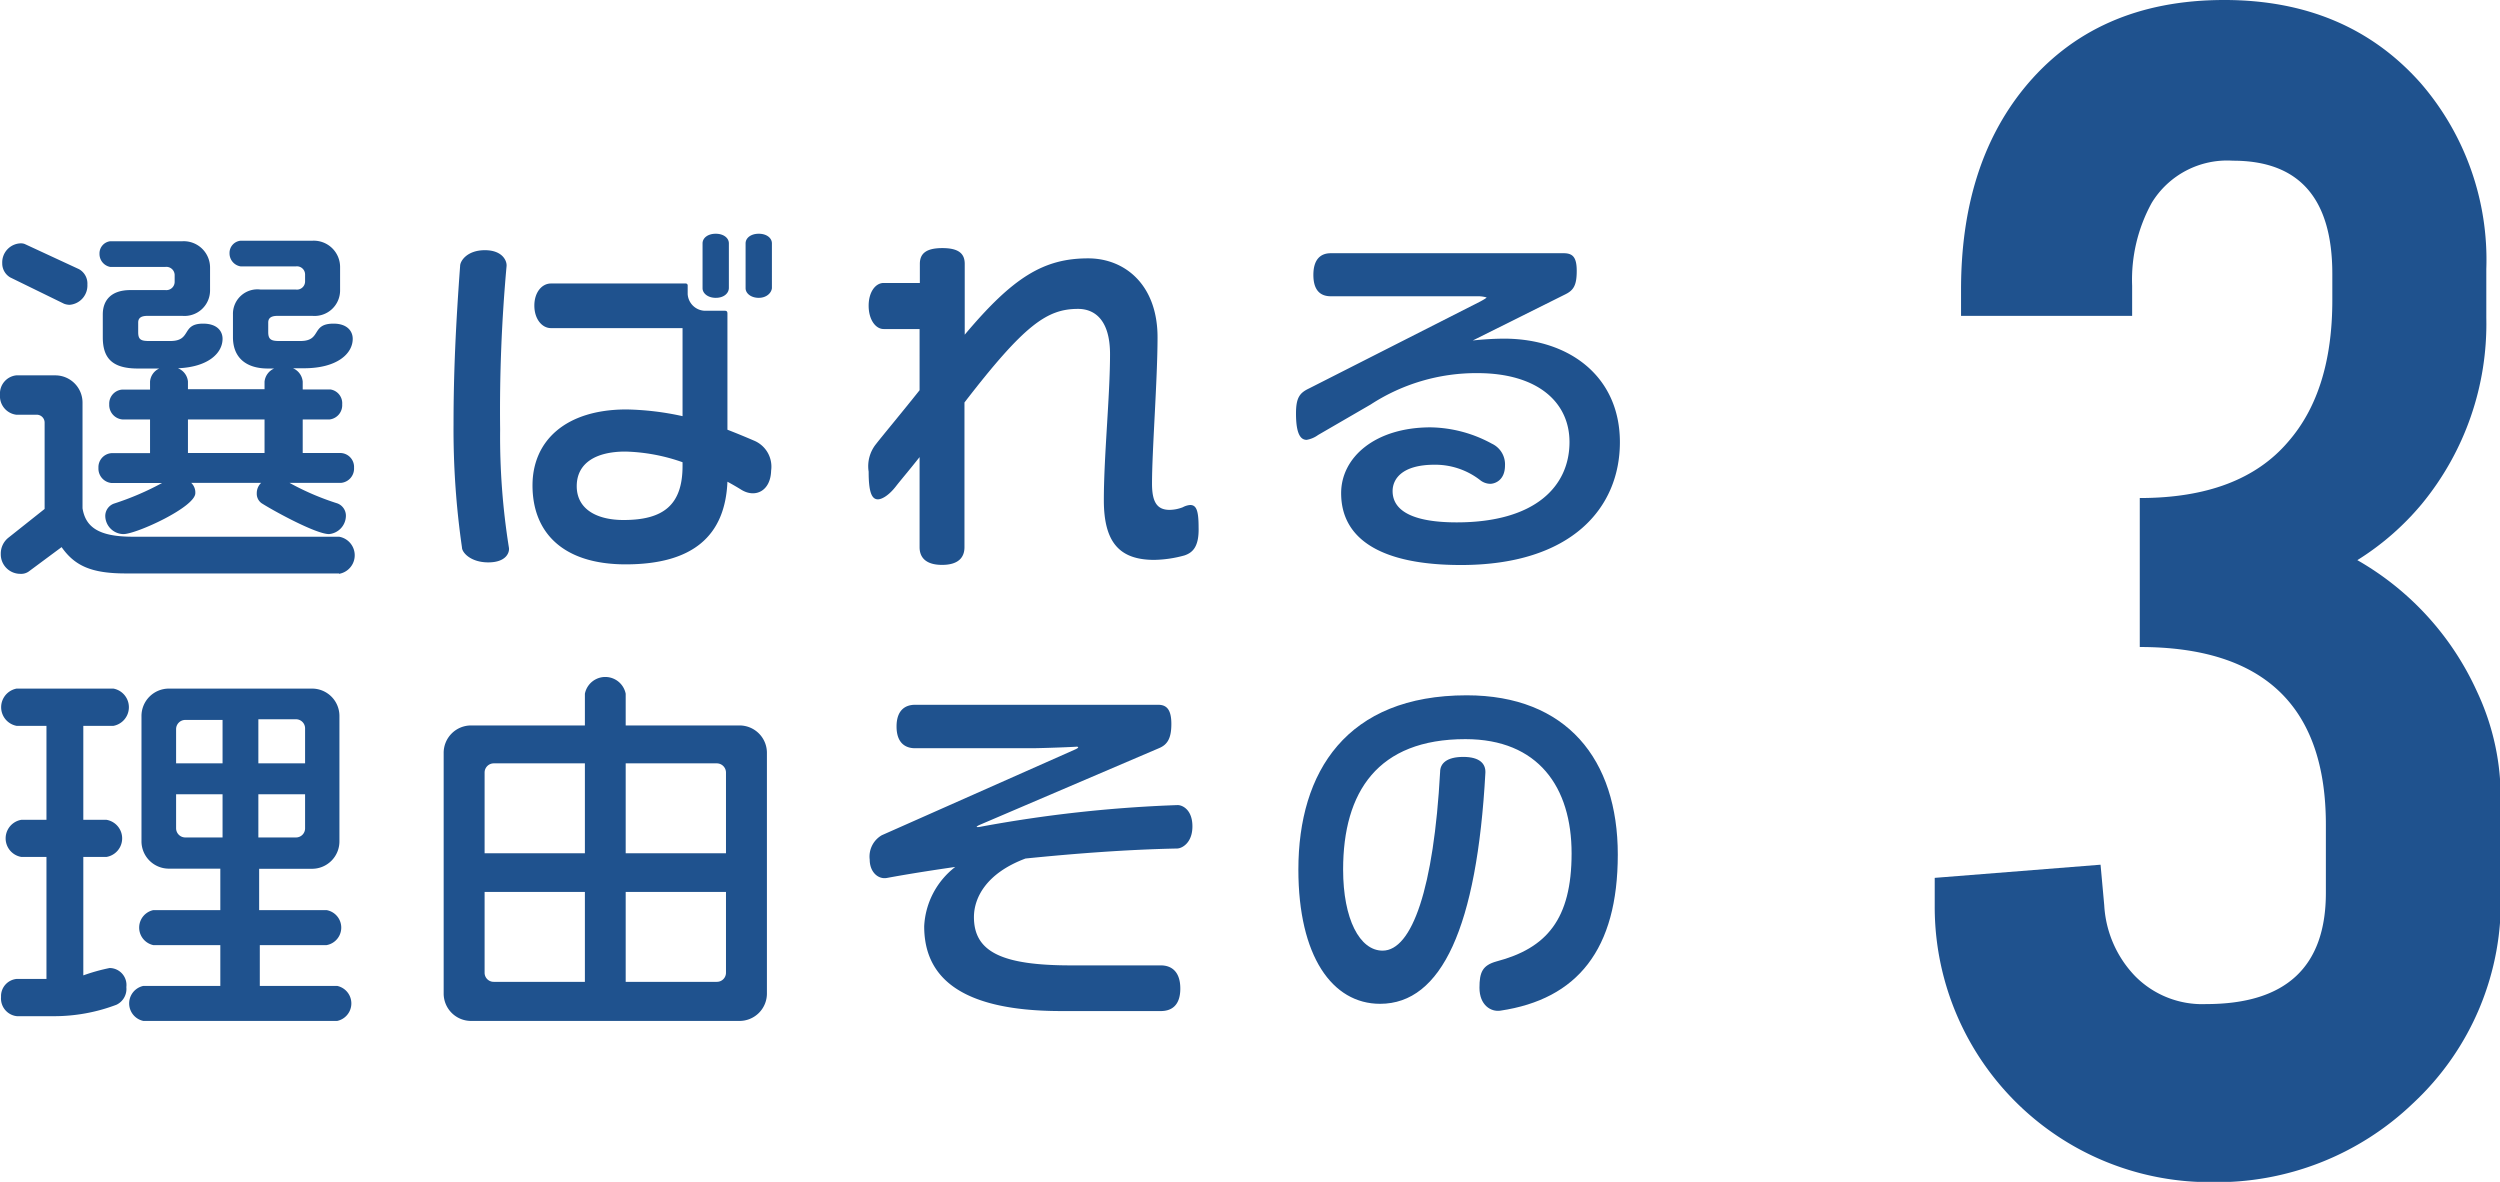
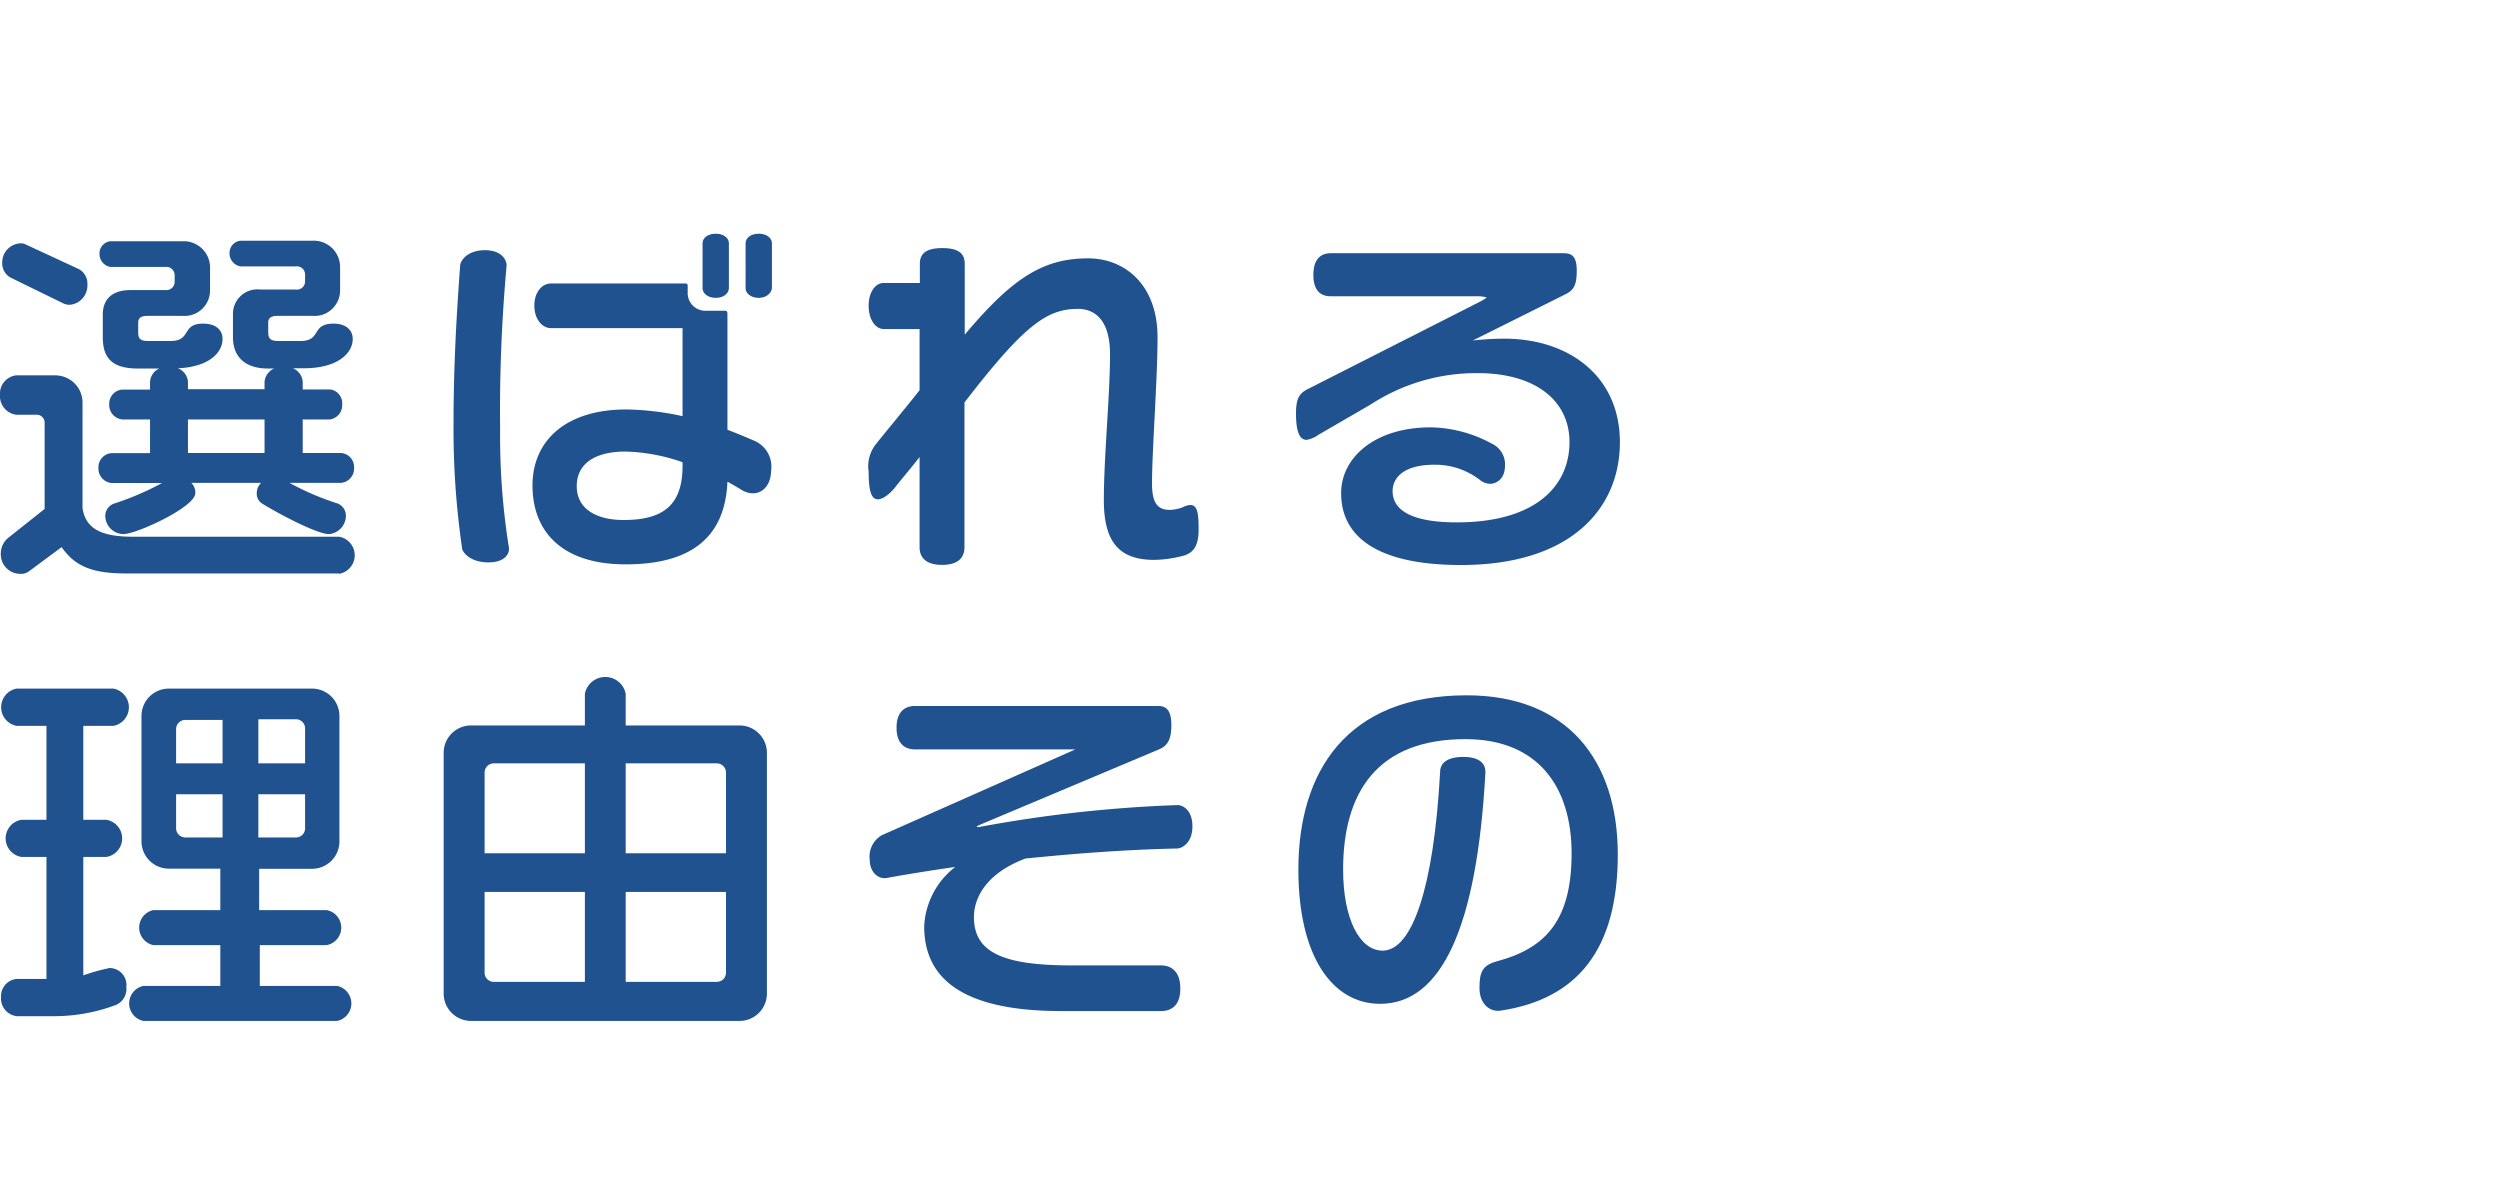
<svg xmlns="http://www.w3.org/2000/svg" viewBox="0 0 189.95 89.8">
  <defs>
    <style>.cls-1{fill:#1f528e;}</style>
  </defs>
  <title>reason03</title>
  <g id="レイヤー_2" data-name="レイヤー 2">
    <g id="オブジェクト2">
      <path class="cls-1" d="M25.76,43.57H9.55c-2.61,0-3.87-.58-4.87-2L2.24,43.38a1,1,0,0,1-.7.22A1.48,1.48,0,0,1,.06,42.09a1.54,1.54,0,0,1,.61-1.26l2.72-2.16V32.09a.6.6,0,0,0-.62-.58H1.23A1.42,1.42,0,0,1,0,30a1.39,1.39,0,0,1,1.23-1.48H4.17a2.07,2.07,0,0,1,2.1,2.1v8c.23,1.4,1.18,2.16,3.81,2.16H25.76a1.43,1.43,0,0,1,0,2.82ZM5.29,23.16a1.25,1.25,0,0,1-.42-.08l-4.09-2A1.23,1.23,0,0,1,.17,20a1.45,1.45,0,0,1,1.37-1.51.83.83,0,0,1,.34.05L6,20.45a1.25,1.25,0,0,1,.64,1.17A1.47,1.47,0,0,1,5.29,23.16ZM25.9,36.69H22a20.05,20.05,0,0,0,3.64,1.56,1,1,0,0,1,.64,1A1.41,1.41,0,0,1,25,40.58c-1,0-4.26-1.79-5.13-2.35a.88.88,0,0,1-.36-.76,1.07,1.07,0,0,1,.33-.78H14.53a1,1,0,0,1,.31.78c0,1.06-4.48,3.11-5.46,3.11A1.4,1.4,0,0,1,8,39.26a1,1,0,0,1,.67-1,21.34,21.34,0,0,0,3.64-1.56H8.48a1.1,1.1,0,0,1-1-1.15,1.07,1.07,0,0,1,1-1.12H11.4V31.87H9.3a1.1,1.1,0,0,1-1-1.15,1.07,1.07,0,0,1,1-1.12h2.1V29a1.19,1.19,0,0,1,.7-1H10.47c-2,0-2.66-.84-2.66-2.38V23.89c0-1.06.62-1.85,2.1-1.85h2.66a.63.63,0,0,0,.7-.61v-.54a.63.63,0,0,0-.7-.61H8.37a1,1,0,0,1-.81-1,.93.93,0,0,1,.81-.95h5.49a2,2,0,0,1,2.1,2v1.74A1.94,1.94,0,0,1,13.86,24H11.2c-.53,0-.7.2-.7.51v.72c0,.54.17.68.81.68h1.63c1.65,0,.81-1.32,2.49-1.32,1.09,0,1.48.59,1.48,1.15,0,1.09-1.09,2.15-3.39,2.24a1.21,1.21,0,0,1,.76,1v.59H20.1V29a1.22,1.22,0,0,1,.73-1h-.47c-1.68,0-2.66-.84-2.66-2.38V23.89A1.86,1.86,0,0,1,19.8,22h2.68a.62.62,0,0,0,.7-.61v-.54a.62.62,0,0,0-.7-.61h-4.2a1,1,0,0,1-.84-1,.93.93,0,0,1,.84-.95h5.46a2,2,0,0,1,2.1,2v1.74A1.94,1.94,0,0,1,23.74,24H21.08c-.56,0-.7.23-.7.51v.72c0,.54.2.68.82.68h1.62c1.65,0,.78-1.32,2.52-1.32,1.06,0,1.46.59,1.46,1.15,0,1.15-1.21,2.24-3.7,2.24h-.84A1.22,1.22,0,0,1,23,29v.59h2.1A1.06,1.06,0,0,1,26,30.72a1.09,1.09,0,0,1-.95,1.15H23v2.55H25.9a1.06,1.06,0,0,1,1,1.12A1.09,1.09,0,0,1,25.9,36.69Zm-5.8-4.82H14.28v2.55H20.1Z" />
      <path class="cls-1" d="M37.1,42.73c-1.34,0-2-.75-2-1.14a62.57,62.57,0,0,1-.64-9.38c0-3.84.17-7.54.5-12,0-.39.54-1.2,1.88-1.2s1.68.81,1.65,1.2A121.69,121.69,0,0,0,38,32.63a53.48,53.48,0,0,0,.67,9C38.72,42,38.44,42.73,37.1,42.73Zm19.24-5.51c-.37-.23-.7-.42-1.07-.62-.17,4.09-2.6,6.28-7.73,6.28-4.76,0-7.08-2.41-7.08-6,0-3.39,2.52-5.77,7.14-5.77a21.36,21.36,0,0,1,4.26.51V24.93h-10c-.67,0-1.26-.68-1.26-1.71s.59-1.68,1.26-1.68H52.08a.15.15,0,0,1,.17.17v.64a1.35,1.35,0,0,0,1.26,1.26h1.54c.17,0,.22.06.22.22v8.82c.67.26,1.35.54,2,.82a2.14,2.14,0,0,1,1.32,2.29C58.55,37.3,57.4,37.86,56.34,37.22Zm-4.48-2.1a14,14,0,0,0-4.34-.81c-2.27,0-3.7.89-3.7,2.63s1.51,2.57,3.56,2.57c3,0,4.48-1.12,4.48-4.11Zm2.52-12.49c-.59,0-1-.34-1-.73V18.49c0-.4.39-.73,1-.73s1,.33,1,.73V21.9C55.36,22.29,55,22.63,54.38,22.63Zm3.27,0c-.59,0-1-.34-1-.73V18.49c0-.4.39-.73,1-.73s1,.33,1,.73V21.9C58.6,22.29,58.21,22.63,57.65,22.63Z" />
      <path class="cls-1" d="M90,42.2a9.14,9.14,0,0,1-2.3.34c-2.66,0-3.83-1.35-3.83-4.54,0-3.36.47-7.92.47-11.09,0-2.57-1.14-3.44-2.43-3.44-2.35,0-4.06,1.18-8.63,7.11v11c0,.78-.47,1.34-1.7,1.34s-1.71-.56-1.71-1.34V34.73c-.79,1-1.49,1.82-1.79,2.21-.54.7-1.07,1-1.38,1-.5,0-.7-.65-.7-2.1a2.69,2.69,0,0,1,.56-2.1c.48-.62,2-2.44,3.31-4.09V25H67.14c-.61,0-1.14-.71-1.14-1.77s.53-1.73,1.14-1.73h2.75V20.05c0-.78.47-1.2,1.71-1.2s1.7.42,1.7,1.2v5.38c3.67-4.37,6-5.8,9.38-5.8,2.78,0,5.27,2,5.27,6,0,3.16-.42,8.62-.42,11.11,0,1.38.36,2,1.34,2a2.86,2.86,0,0,0,1-.2,1.38,1.38,0,0,1,.56-.17c.47,0,.64.42.64,1.71C91.11,41.59,90.58,42,90,42.2Z" />
      <path class="cls-1" d="M111,42.93c-6,0-9.1-1.93-9.1-5.46,0-2.72,2.58-5,6.8-5a10,10,0,0,1,4.65,1.24,1.73,1.73,0,0,1,1,1.65c0,1.17-.81,1.4-1.12,1.4a1.26,1.26,0,0,1-.73-.25A5.56,5.56,0,0,0,109,35.31c-2.52,0-3.19,1.12-3.19,2,0,1.6,1.74,2.38,4.87,2.38,6,0,8.57-2.77,8.57-6.1,0-3.06-2.46-5.24-7-5.24a14.69,14.69,0,0,0-8.1,2.38l-4,2.32a2.07,2.07,0,0,1-.87.37c-.45,0-.81-.42-.81-2,0-1.21.28-1.57,1-1.91l13-6.6c.11-.06.48-.26.48-.31a2.28,2.28,0,0,0-.59-.09H101.11c-.76,0-1.32-.42-1.32-1.62s.56-1.65,1.32-1.65H118.8c.68,0,1,.28,1,1.34s-.22,1.46-.84,1.77l-7.06,3.52a23.34,23.34,0,0,1,2.36-.14c5,0,8.82,2.89,8.82,7.87S119.42,42.93,111,42.93Z" />
      <path class="cls-1" d="M8.62,55.15H6.33v7.14H8.09a1.43,1.43,0,0,1,0,2.82H6.33v9a14.19,14.19,0,0,1,2-.56A1.29,1.29,0,0,1,9.6,75a1.33,1.33,0,0,1-.75,1.34,13.35,13.35,0,0,1-4.79.87H1.29A1.35,1.35,0,0,1,.08,75.75v0a1.31,1.31,0,0,1,1.18-1.37H3.53V65.11H1.62a1.43,1.43,0,0,1,0-2.82H3.53V55.15H1.26a1.44,1.44,0,0,1,0-2.83H8.62a1.44,1.44,0,0,1,0,2.83Zm17,22.42H10.89a1.36,1.36,0,0,1,0-2.66h5.85v-3.1H11.65a1.36,1.36,0,0,1,0-2.66h5.09V66H12.85a2.08,2.08,0,0,1-2.1-2.1V54.42a2.08,2.08,0,0,1,2.1-2.1H23.69a2.08,2.08,0,0,1,2.1,2.1v9.49a2.08,2.08,0,0,1-2.1,2.1h-4v3.14h5.12a1.35,1.35,0,0,1,0,2.66H19.74v3.1h5.88a1.36,1.36,0,0,1,0,2.66ZM16.91,54.7H14.08a.7.7,0,0,0-.7.7V58h3.53Zm0,5.65H13.38v2.58a.7.7,0,0,0,.7.7h2.83Zm6.27-5a.69.69,0,0,0-.7-.7H19.63V58h3.55Zm0,5H19.63v3.28h2.85a.69.69,0,0,0,.7-.7Z" />
      <path class="cls-1" d="M56.17,77.57H35.81a2.08,2.08,0,0,1-2.1-2.1V57.22a2.08,2.08,0,0,1,2.1-2.1h8.63V52.71a1.58,1.58,0,0,1,3.1,0v2.41h8.63a2.08,2.08,0,0,1,2.1,2.1V75.47A2.08,2.08,0,0,1,56.17,77.57ZM44.44,58H37.52a.7.7,0,0,0-.7.7v6.13h7.62Zm0,9.77H36.82v6.13a.69.69,0,0,0,.7.7h6.92Zm10.72-9.07a.7.7,0,0,0-.7-.7H47.54v6.83h7.62Zm0,9.07H47.54v6.83h6.92a.69.69,0,0,0,.7-.7Z" />
-       <path class="cls-1" d="M89.43,64.47c-3.89.08-7.84.39-11.51.76-3,1.12-3.92,3-3.92,4.45,0,2.63,2.1,3.67,7.37,3.67H88.2c.78,0,1.48.44,1.48,1.76s-.7,1.71-1.48,1.71H80.64c-7.92,0-10.42-2.75-10.42-6.44a6.06,6.06,0,0,1,2.36-4.51c-1.94.28-3.7.56-5.21.84-.65.11-1.29-.45-1.29-1.4A1.87,1.87,0,0,1,67,63.46l14.7-6.52c.31-.14.28-.23,0-.2-1.07.06-2.91.11-3.22.11H69.52c-.72,0-1.4-.39-1.4-1.65s.68-1.65,1.4-1.65H88c.64,0,1,.36,1,1.46s-.31,1.56-.9,1.82L74.42,62.68c-.3.14-.28.2.06.14a101.28,101.28,0,0,1,15-1.65c.37,0,1.12.36,1.12,1.62S89.8,64.47,89.43,64.47Z" />
+       <path class="cls-1" d="M89.43,64.47c-3.89.08-7.84.39-11.51.76-3,1.12-3.92,3-3.92,4.45,0,2.63,2.1,3.67,7.37,3.67H88.2c.78,0,1.48.44,1.48,1.76s-.7,1.71-1.48,1.71H80.64c-7.92,0-10.42-2.75-10.42-6.44a6.06,6.06,0,0,1,2.36-4.51c-1.94.28-3.7.56-5.21.84-.65.11-1.29-.45-1.29-1.4A1.87,1.87,0,0,1,67,63.46l14.7-6.52H69.52c-.72,0-1.4-.39-1.4-1.65s.68-1.65,1.4-1.65H88c.64,0,1,.36,1,1.46s-.31,1.56-.9,1.82L74.42,62.68c-.3.14-.28.2.06.14a101.28,101.28,0,0,1,15-1.65c.37,0,1.12.36,1.12,1.62S89.8,64.47,89.43,64.47Z" />
      <path class="cls-1" d="M114,76.79c-.72.11-1.59-.42-1.59-1.74,0-1.17.22-1.7,1.29-2,3.8-1,5.71-3.19,5.71-8.21s-2.52-8.68-8.07-8.68c-6.66,0-9.29,4-9.29,9.91,0,3.76,1.26,6.16,3,6.16,2.24,0,3.89-4.76,4.37-13.58,0-.64.5-1.14,1.76-1.14s1.71.53,1.68,1.2c-.64,11.73-3.33,17.56-8,17.56-3.64,0-6.21-3.62-6.21-10.2,0-7.44,3.67-13.24,12.79-13.24,7.59,0,11.48,4.87,11.48,12.1S119.84,75.92,114,76.79Z" />
-       <path class="cls-1" d="M167.62,76.29q9.1,0,9.1-8.46V62.66q0-13.5-14.14-13.5V37.84q7.63,0,11.27-4.27,3.36-3.84,3.36-10.76v-2q0-8.61-7.56-8.6a6.71,6.71,0,0,0-6.16,3.2A12.11,12.11,0,0,0,162,21.71V24h-13V22q0-9.37,4.76-15.26Q159.23,0,169,0q9.31,0,14.91,6.3a20.5,20.5,0,0,1,5,14.14v3.71a21.53,21.53,0,0,1-4.9,14.14,20.44,20.44,0,0,1-4.9,4.27,21.9,21.9,0,0,1,9.1,10A18.83,18.83,0,0,1,190,60.89v6.93a20.9,20.9,0,0,1-6.65,16,21.55,21.55,0,0,1-15.33,6A20.91,20.91,0,0,1,147,68.87V66.7l12.6-1,.28,3.08a8.43,8.43,0,0,0,2.35,5.39A7.16,7.16,0,0,0,167.62,76.29Z" />
    </g>
  </g>
</svg>